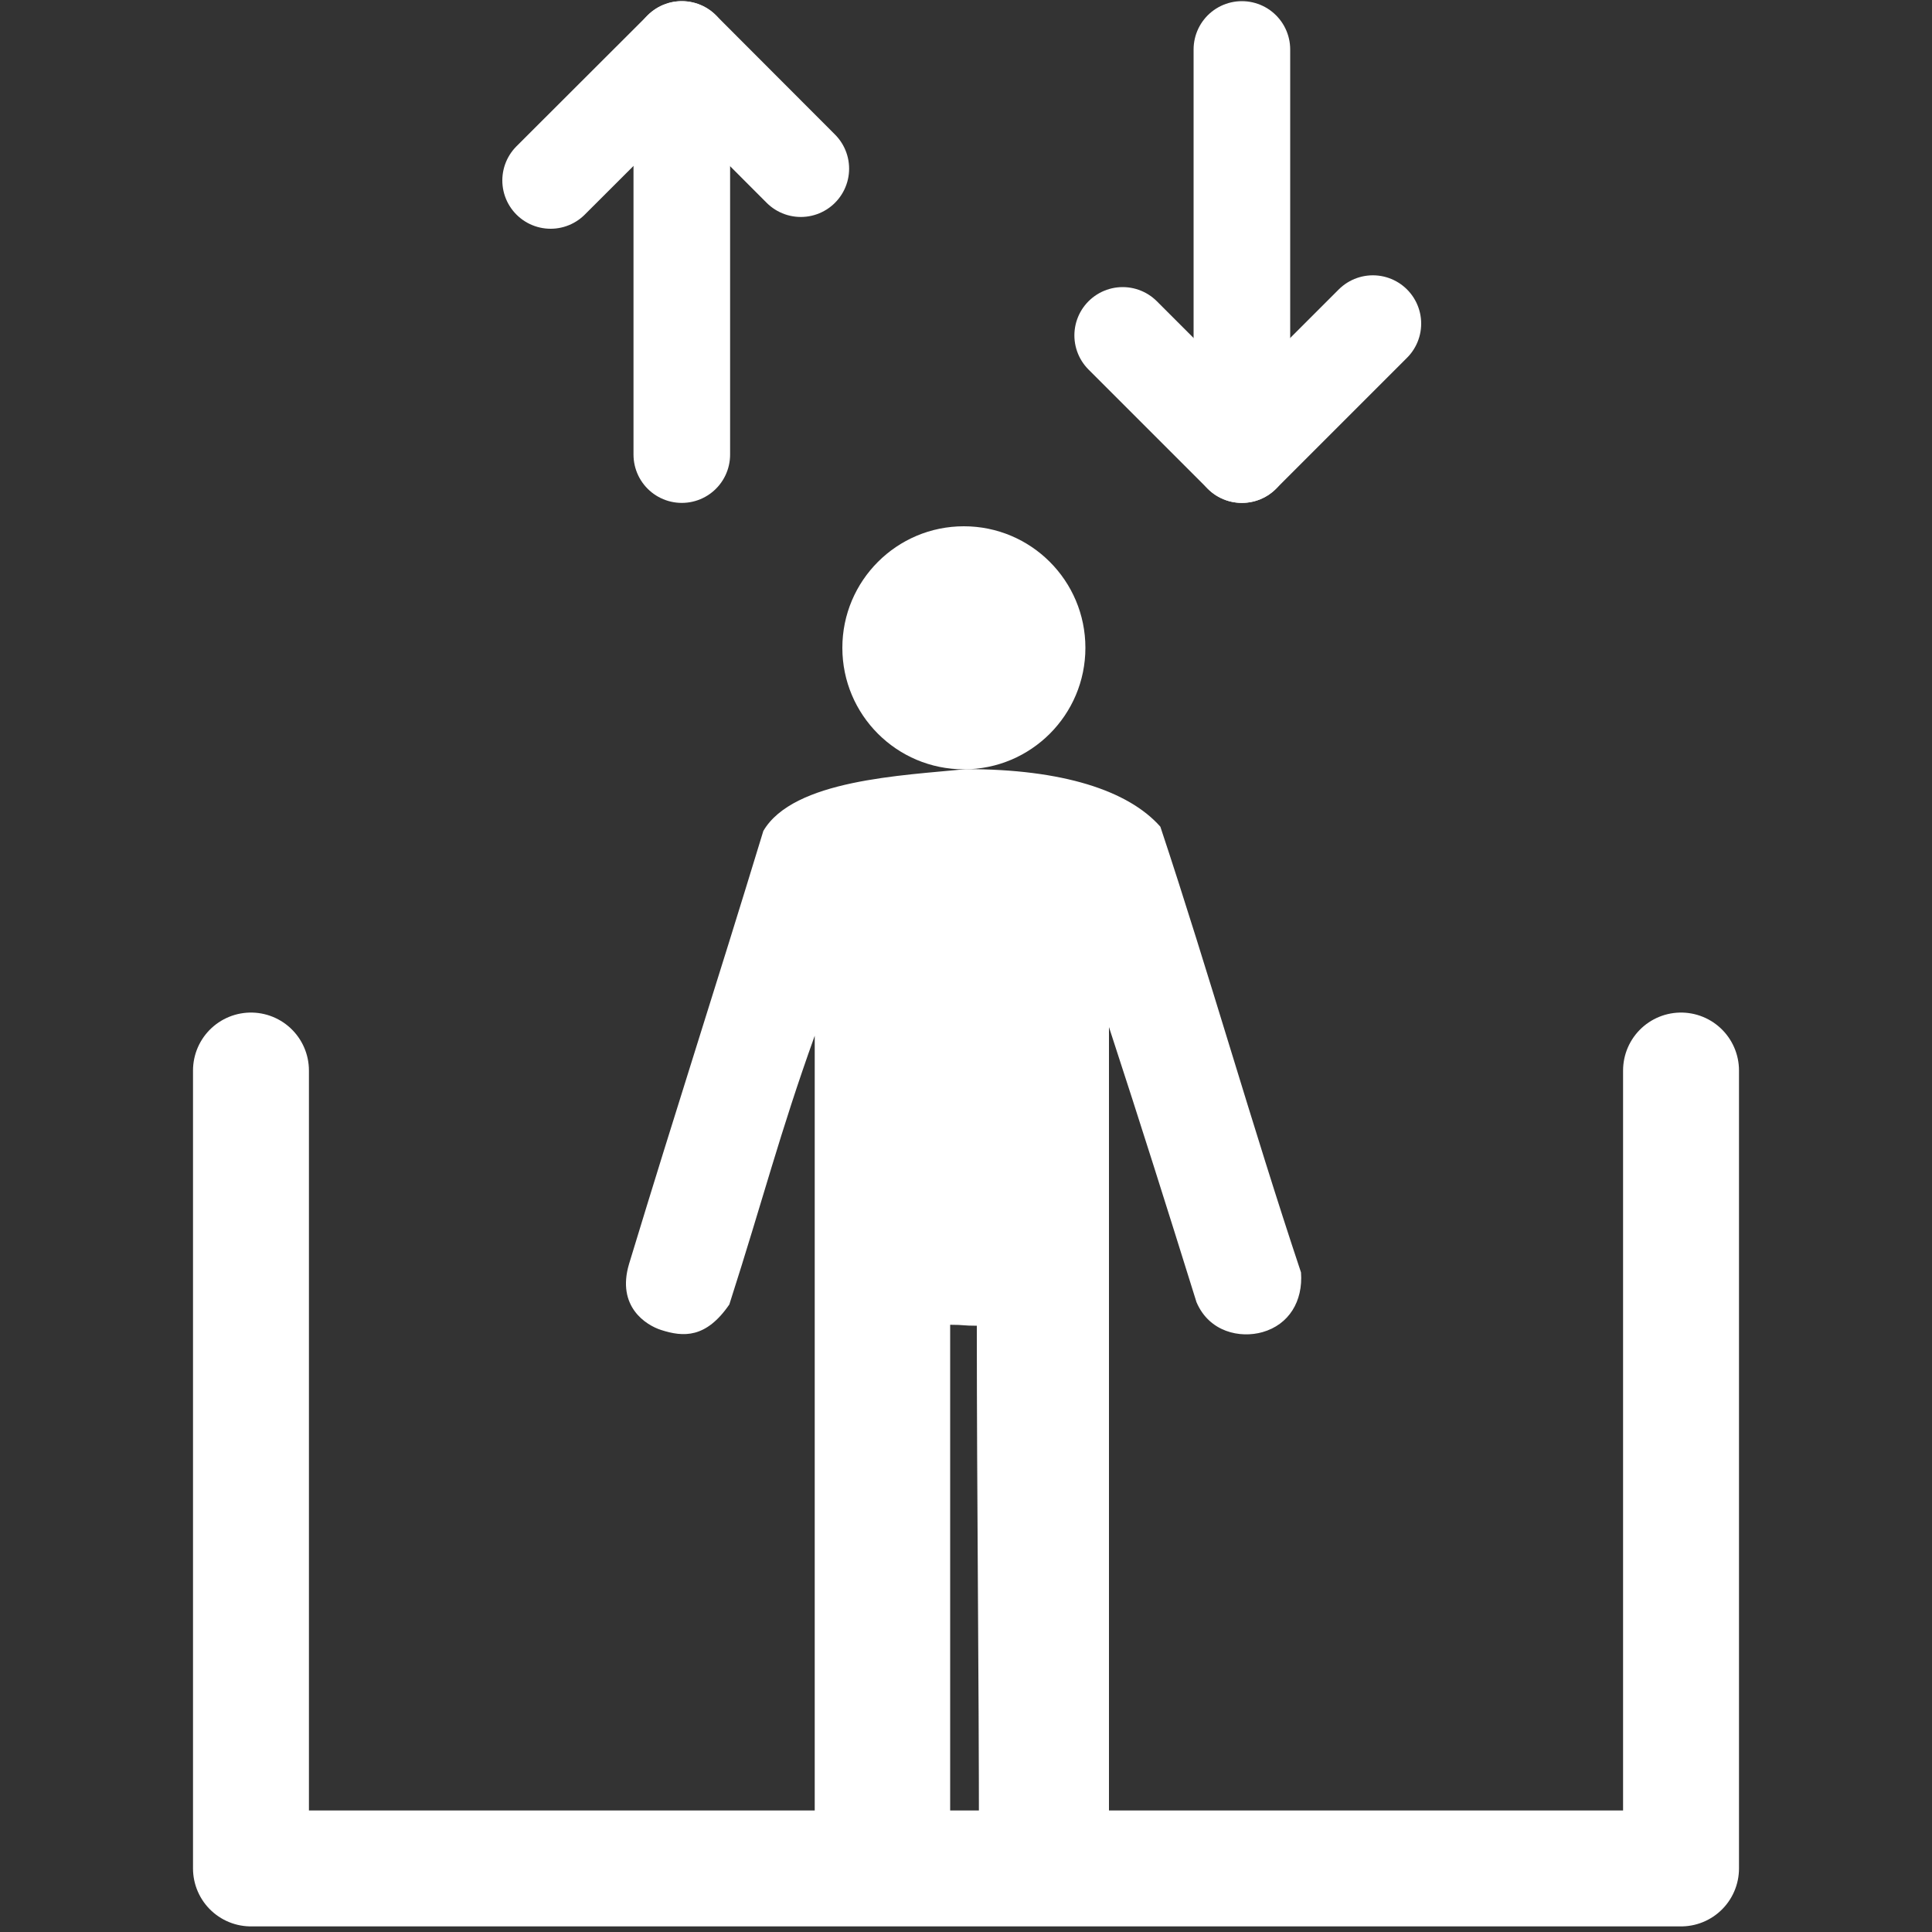
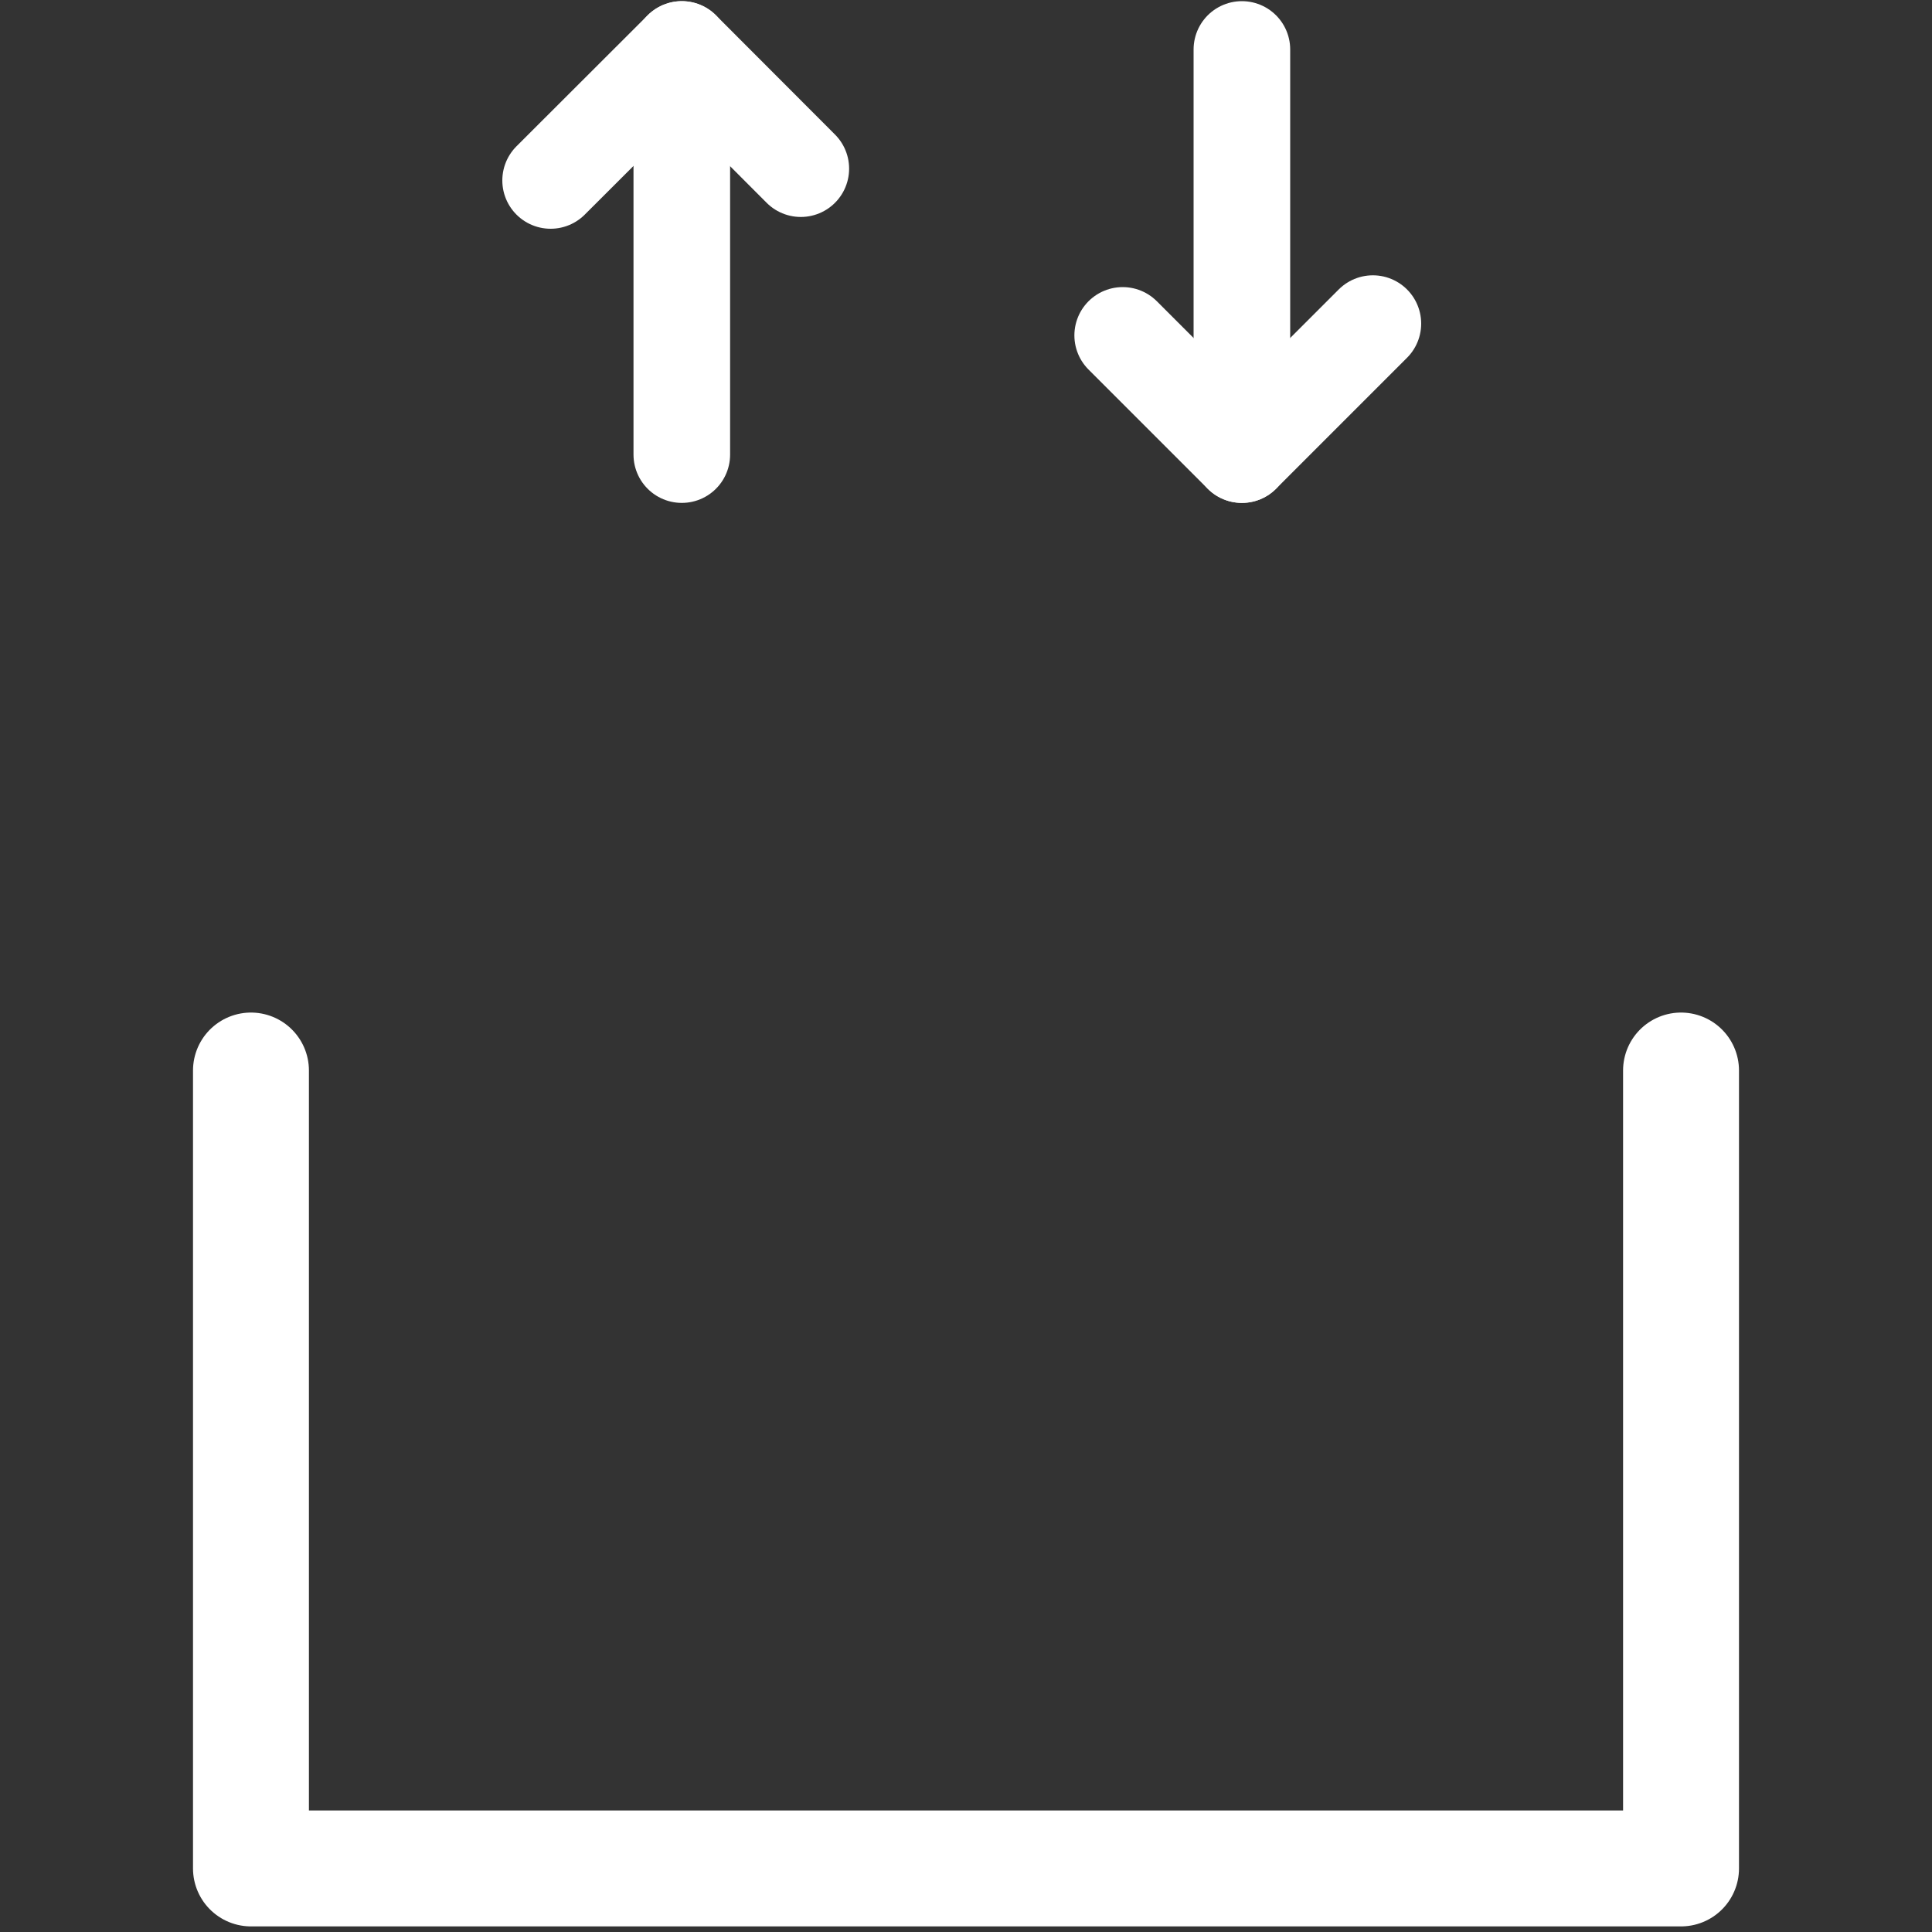
<svg xmlns="http://www.w3.org/2000/svg" id="Layer_1" viewBox="0 0 100 100">
  <rect x="0" y="0" width="100" height="100" fill="#333333" stroke="none" />
  <defs>
    <style>
      .cls-1 {
        fill: #fff;
      }

      .cls-2 {
        stroke-width: 6px;
      }

      .cls-2, .cls-3 {
        fill: none;
        stroke: #fff;
        stroke-linecap: round;
        stroke-linejoin: round;
      }

      .cls-3 {
        stroke-width: 5px;
      }
    </style>
  </defs>
  <polyline class="cls-2" points="12.99 55.41 12.99 96.71 87.01 96.71 87.01 55.41" />
  <line class="cls-3" x1="35.29" y1="23.53" x2="35.29" y2="7.49" />
  <line class="cls-3" x1="35.29" y1="2.56" x2="28.5" y2="9.34" />
  <line class="cls-3" x1="41.45" y1="8.73" x2="35.29" y2="2.56" />
  <line class="cls-3" x1="64.28" y1="2.56" x2="64.28" y2="18.6" />
  <line class="cls-3" x1="64.28" y1="23.53" x2="71.06" y2="16.75" />
  <line class="cls-3" x1="58.11" y1="17.36" x2="64.28" y2="23.53" />
-   <path class="cls-1" d="M50,39.81c-3.31.33-8.94.55-10.49,3.2-2.54,8.33-4.42,14.08-6.95,22.41-.66,2.21.88,3.17,1.66,3.42,1.15.37,2.32.44,3.53-1.32,1.77-5.52,2.6-8.84,4.42-13.91v42.27c0,1.79,1.96,3.11,3.75,3.11s3.26-1.47,3.26-3.26v-27.16c.72,0,.66.05,1.38.05,0,9.05.11,17.77.11,26.82-.1,1.67,1.65,3.34,2.85,3.55,1.45.26,3.88-.99,3.88-3.11v-42.72c1.66,5.08,2.98,9.27,4.53,14.24.66,1.55,2.26,1.88,3.42,1.55,1.36-.39,2.1-1.59,1.99-3.09-2.54-7.61-4.75-15.46-7.28-23.07-1.66-1.88-5.08-2.98-10.04-2.98Z" />
-   <circle class="cls-1" cx="49.89" cy="33.53" r="6.29" />
</svg>